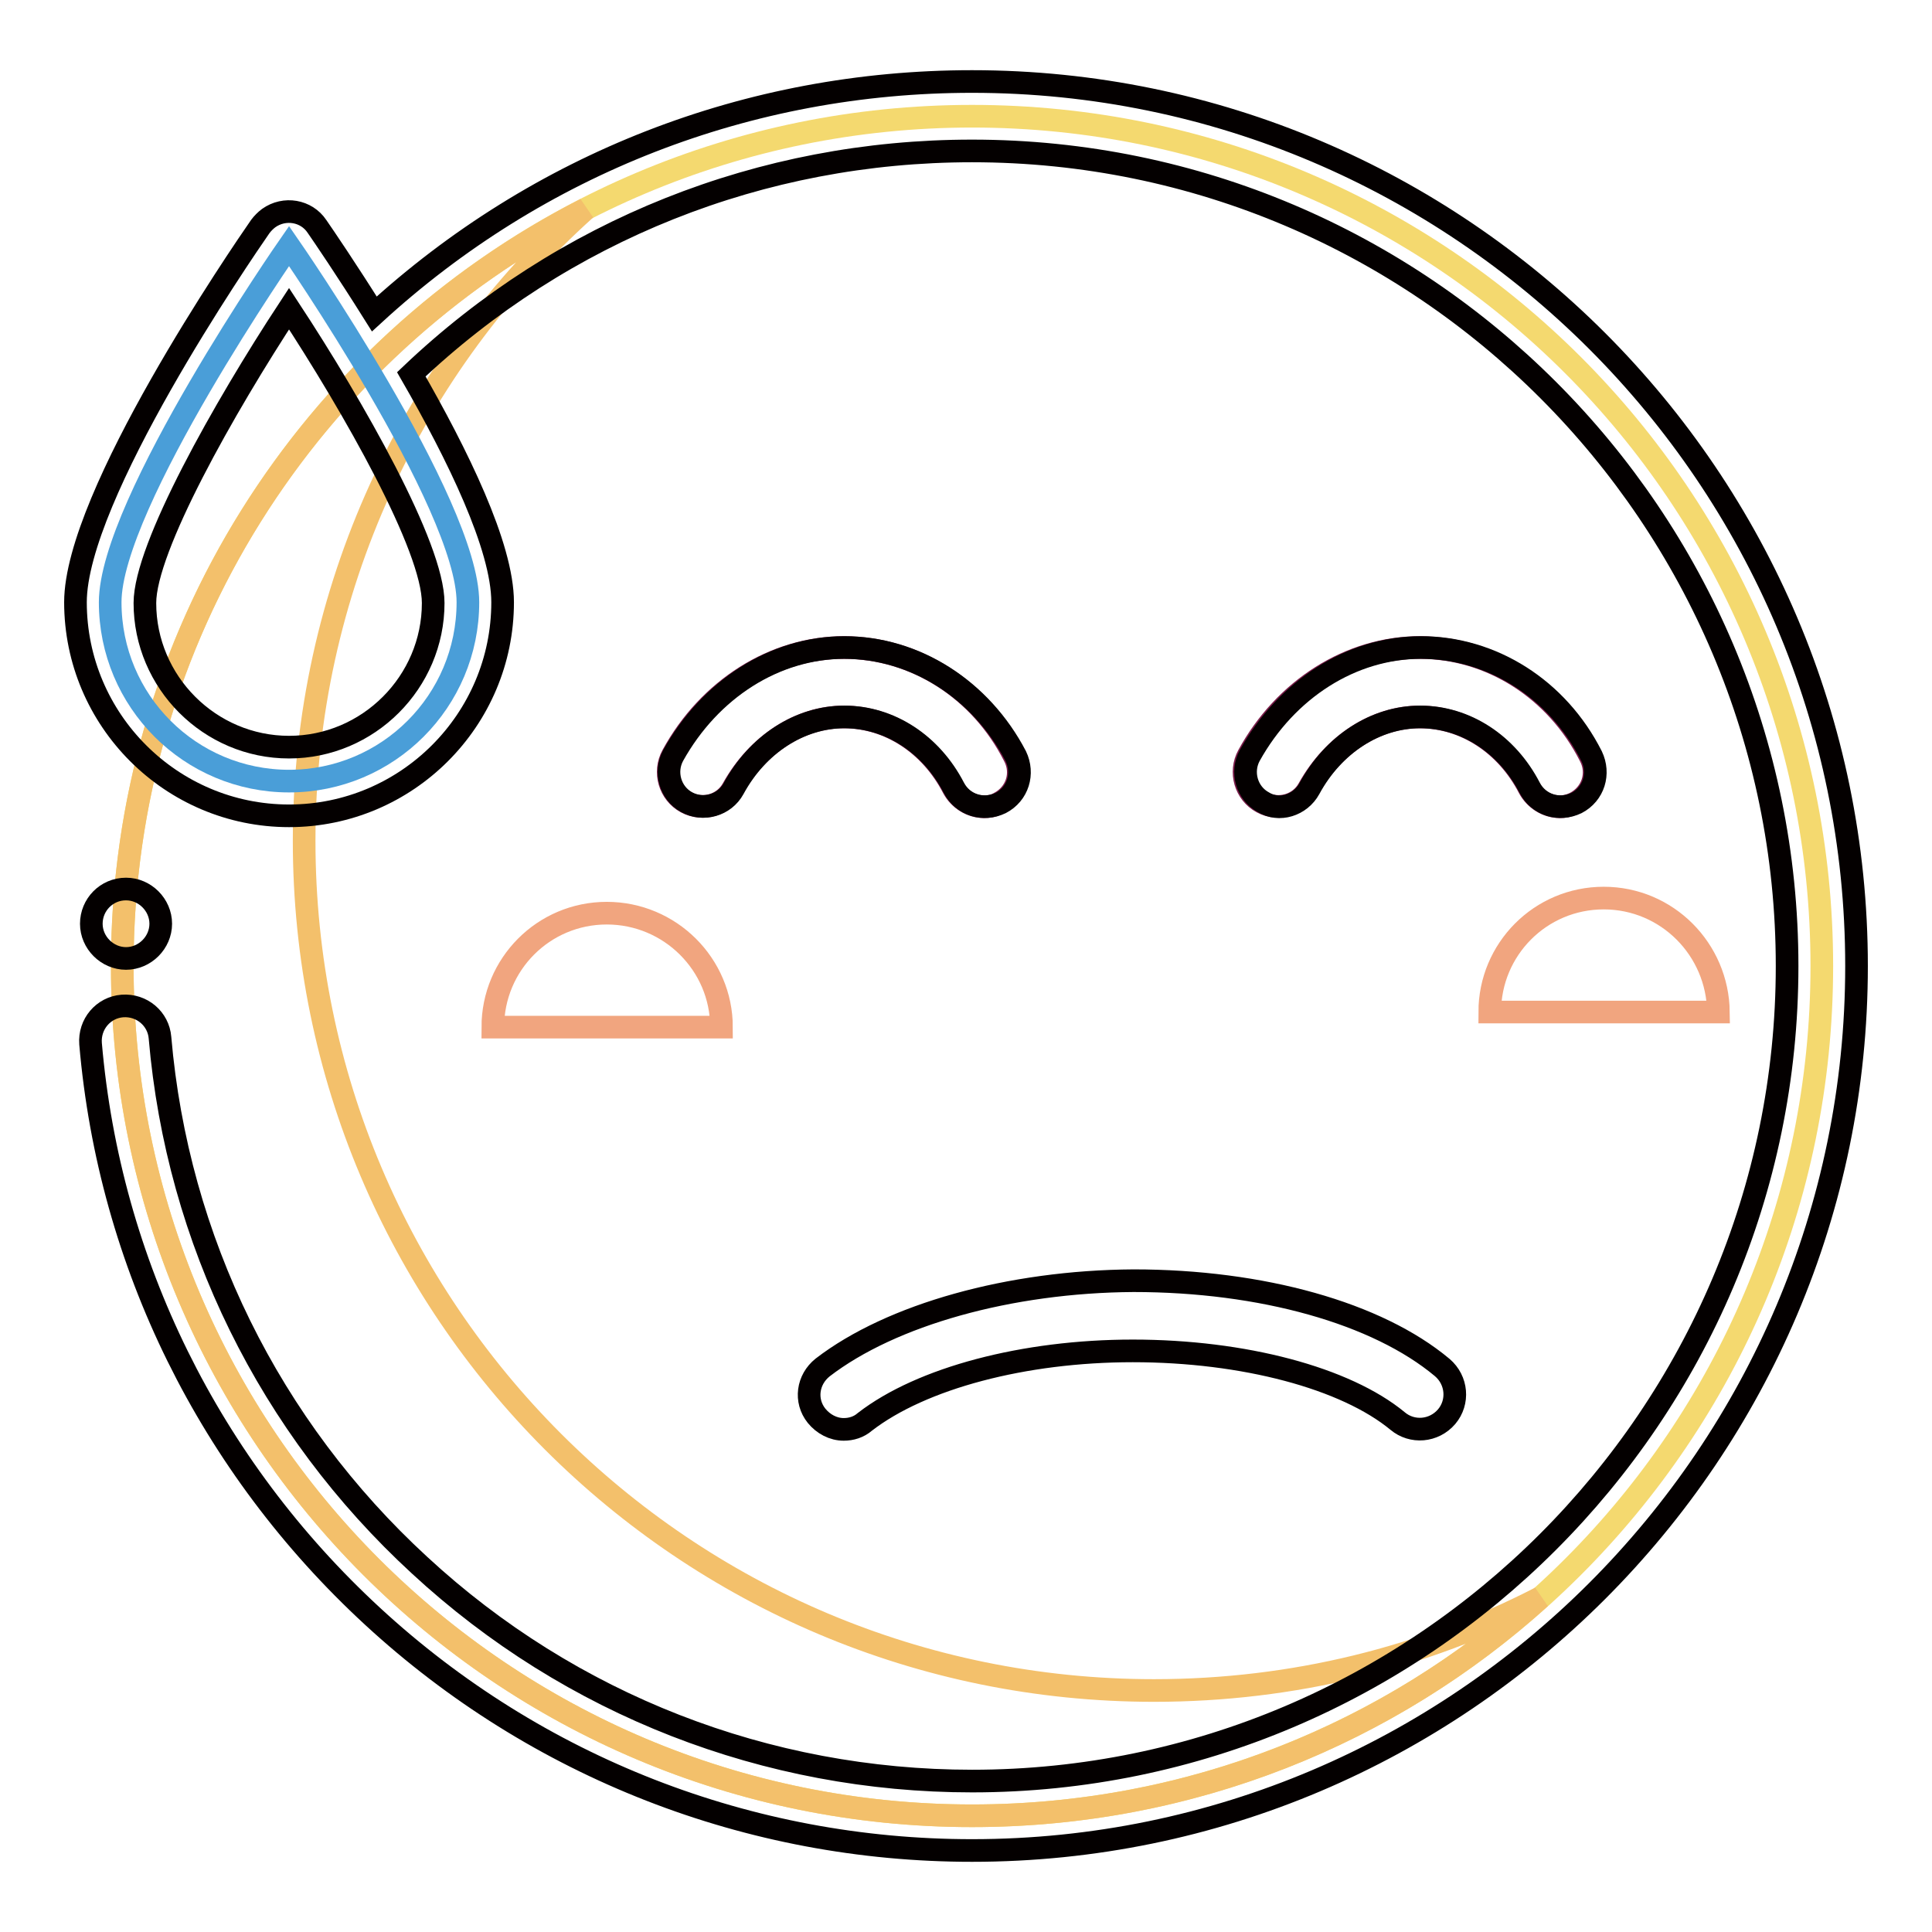
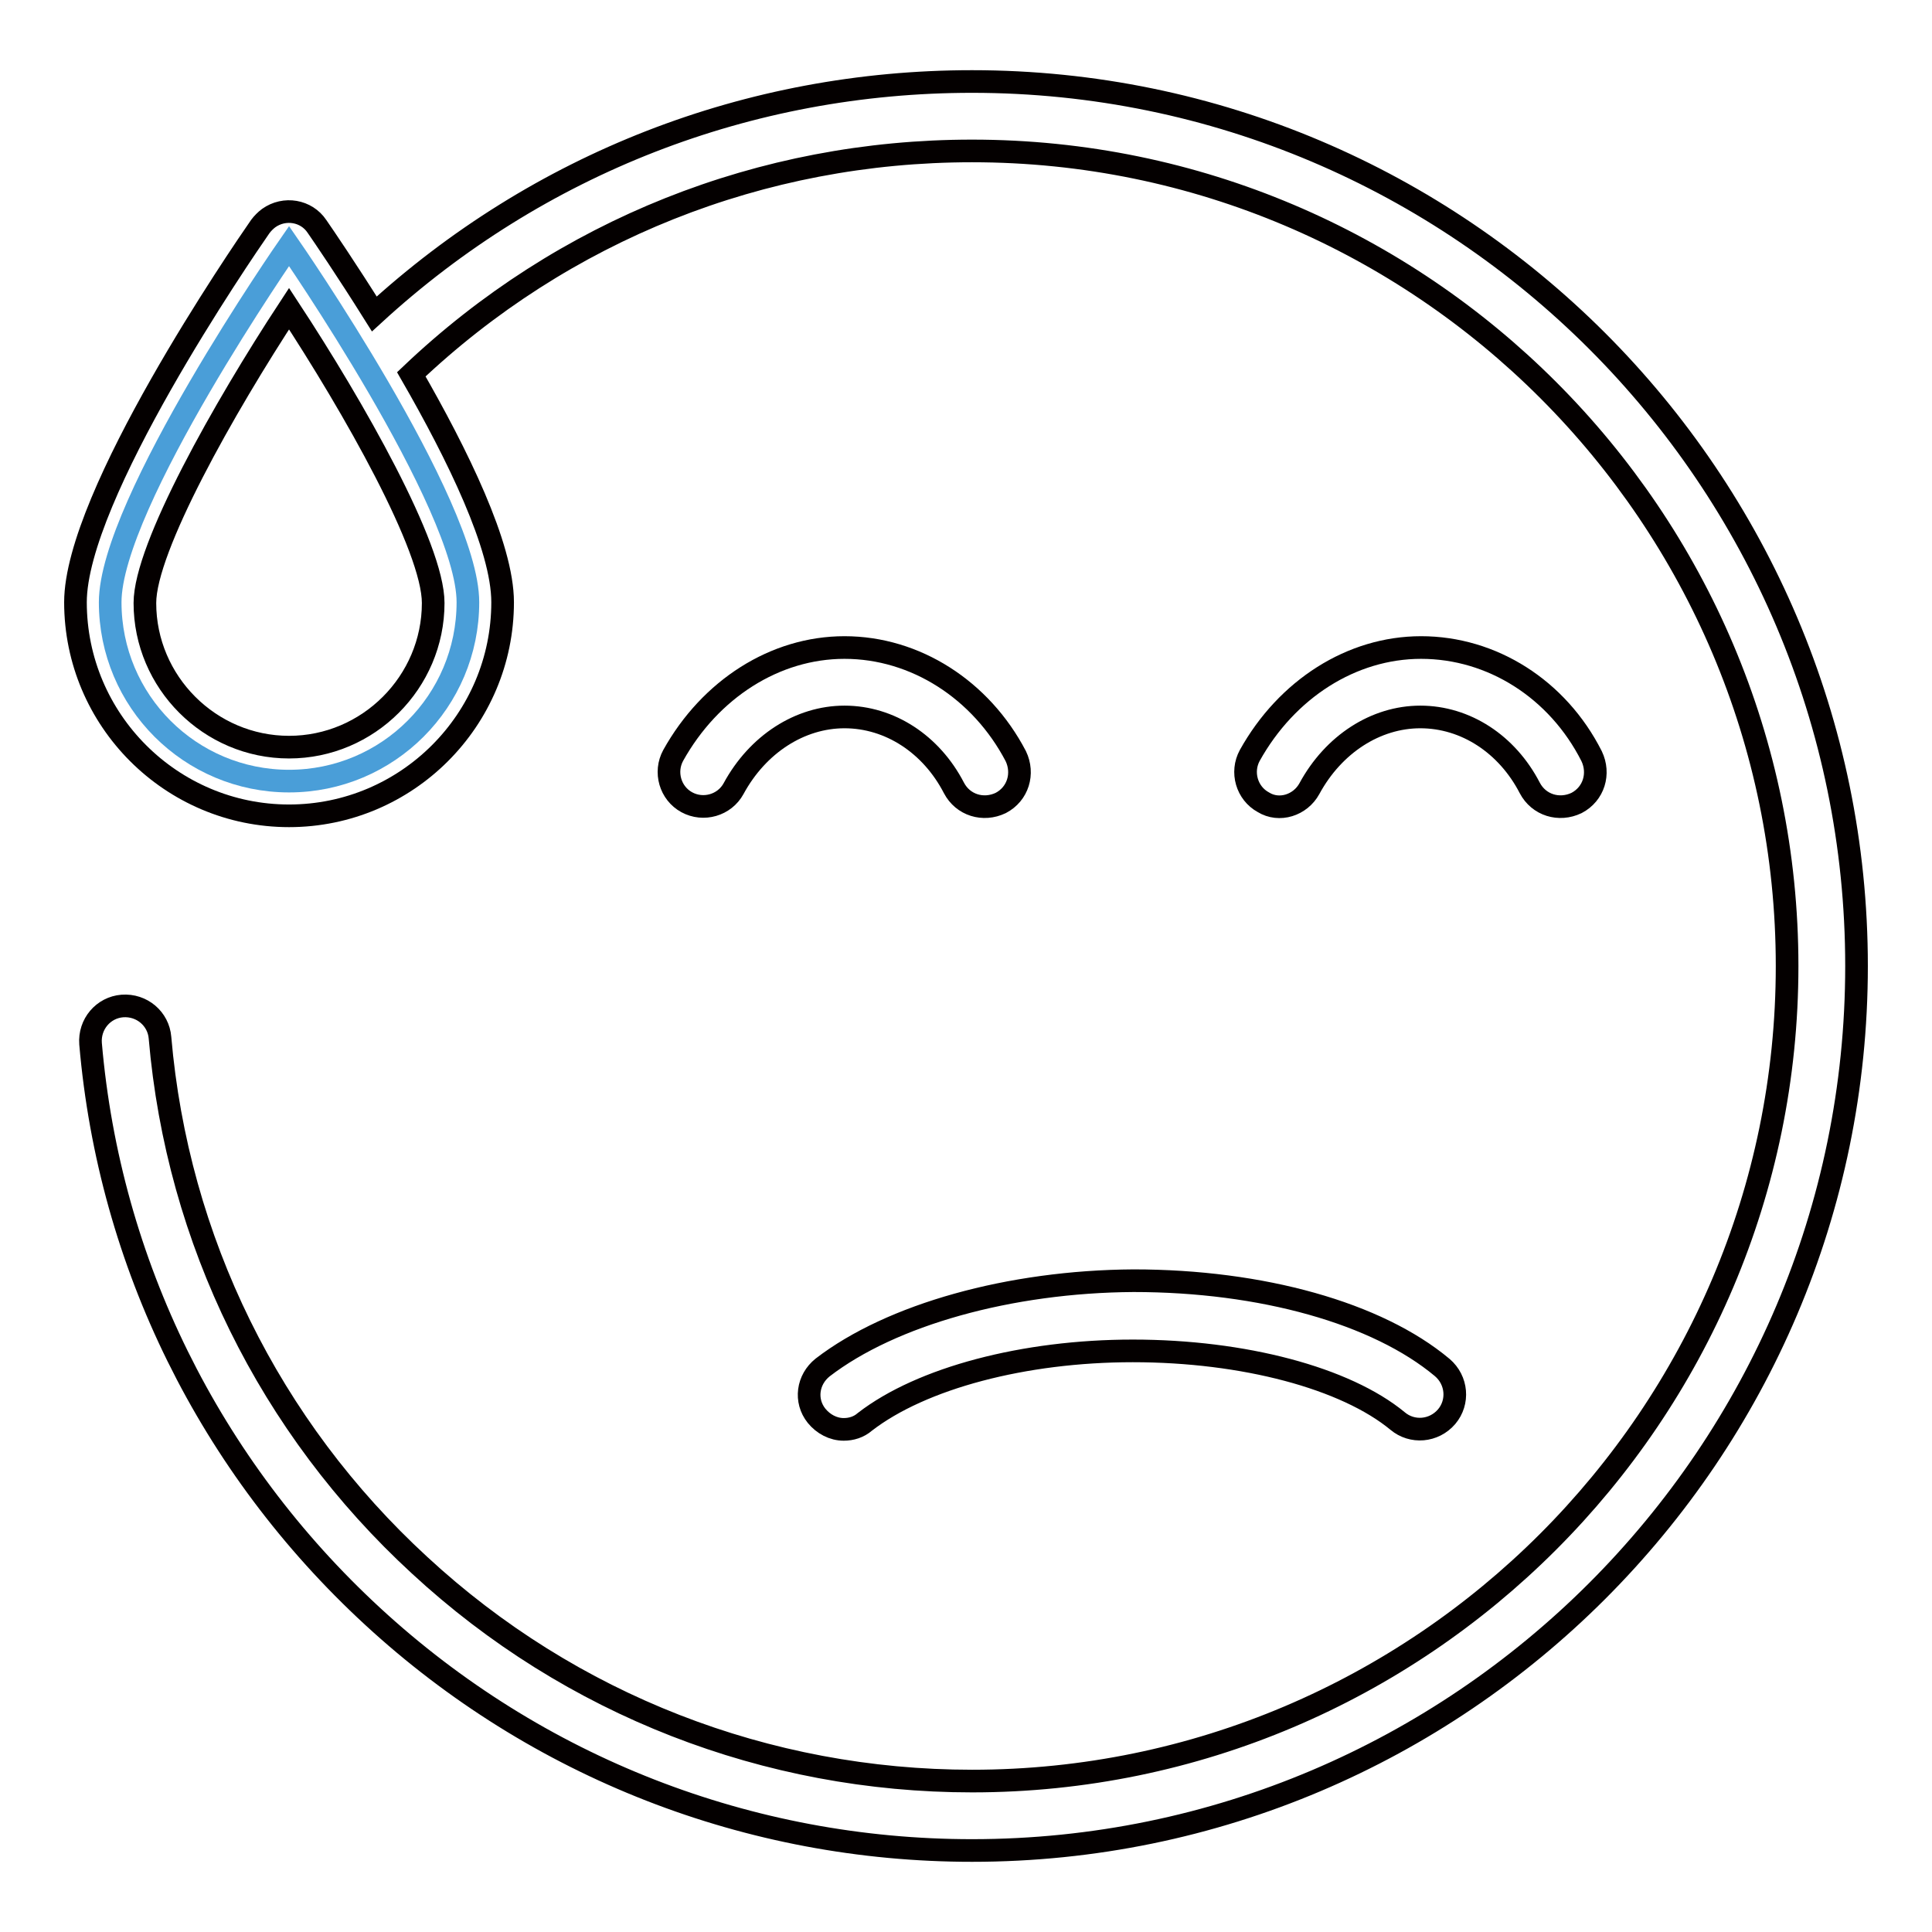
<svg xmlns="http://www.w3.org/2000/svg" version="1.1" x="0px" y="0px" viewBox="0 0 256 256" enable-background="new 0 0 256 256" xml:space="preserve">
  <g>
-     <path stroke-width="3" fill-opacity="0" stroke="#f4d96f" d="M16.2,128c0,62.2,50.4,112.6,112.6,112.6S241.4,190.2,241.4,128c0-62.2-50.4-112.6-112.6-112.6 S16.2,65.8,16.2,128L16.2,128z" />
-     <path stroke-width="3" fill-opacity="0" stroke="#f3c06b" d="M152.9,224c-62.2,0-112.6-50.4-112.6-112.6c0-33.2,14.4-63.1,37.3-83.7C41.2,46.3,16.2,84.2,16.2,128 c0,62.2,50.4,112.6,112.6,112.6c29,0,55.4-10.9,75.3-28.9C188.8,219.6,171.4,224,152.9,224L152.9,224z" />
-     <path stroke-width="3" fill-opacity="0" stroke="#7a1d4a" d="M206.7,106.9c-1.7,0-3.3-1-4.1-2.5c-3-5.8-8.5-9.4-14.5-9.4c-5.8,0-11.4,3.6-14.7,9.5c-1.2,2.2-4,3-6.2,1.8 c-2.2-1.2-3-4-1.8-6.2c4.8-8.8,13.5-14.3,22.7-14.3c9.4,0,18.1,5.5,22.6,14.4c1.2,2.3,0.3,5-2,6.2 C208.1,106.7,207.4,106.9,206.7,106.9L206.7,106.9z M130.4,106.9c-1.7,0-3.3-1-4.1-2.5c-3-5.8-8.5-9.4-14.5-9.4 c-5.8,0-11.4,3.6-14.7,9.5c-1.2,2.2-4,3-6.2,1.8c-2.2-1.2-3-4-1.8-6.2c4.8-8.8,13.5-14.3,22.7-14.3c9.4,0,18.1,5.5,22.6,14.4 c1.2,2.3,0.3,5-2,6.2C131.9,106.7,131.2,106.9,130.4,106.9z" />
-     <path stroke-width="3" fill-opacity="0" stroke="#f1a57f" d="M80.4,121c-8.4,0-15.1,6.8-15.1,15.1h30.3C95.6,127.8,88.8,121,80.4,121z M212.5,119 c-8.4,0-15.1,6.8-15.1,15.1h30.3C227.6,125.8,220.9,119,212.5,119z" />
    <path stroke-width="3" fill-opacity="0" stroke="#4a9ed8" d="M62,79.8c0,13.1-10.6,23.7-23.7,23.7c-13.1,0-23.7-10.6-23.7-23.7c0-13.1,23.7-47.2,23.7-47.2 S62,66.8,62,79.8z" />
    <path stroke-width="3" fill-opacity="0" stroke="#040000" d="M128.8,10.8c-29.6,0-57.5,10.9-79.2,30.8C45.9,35.7,42.9,31.3,42,30c-1.4-2.1-4.3-2.6-6.4-1.1 c-0.4,0.3-0.8,0.7-1.1,1.1C32,33.6,10,65.7,10,79.8c0,15.6,12.7,28.3,28.3,28.3s28.3-12.7,28.3-28.3c0-7.4-6-19.6-12.1-30.2 C74.6,30.5,100.9,20,128.8,20c59.6,0,108,48.5,108,108s-48.5,108-108,108c-27.2,0-53.2-10.1-73.2-28.6 c-19.9-18.3-32.1-43.1-34.4-69.9c-0.2-2.5-2.4-4.4-5-4.2c-2.5,0.2-4.4,2.4-4.2,5c2.5,29.1,15.8,56,37.4,75.9 c21.7,20,49.9,31,79.4,31c64.6,0,117.2-52.6,117.2-117.2C246,63.4,193.4,10.8,128.8,10.8z M38.3,99c-10.5,0-19.1-8.6-19.1-19.1 c0-7.3,10.5-25.9,19.1-39c8.6,13.1,19.1,31.6,19.1,39C57.4,90.4,48.8,99,38.3,99z" />
    <path stroke-width="3" fill-opacity="0" stroke="#040000" d="M173.5,104.5c3.2-5.9,8.8-9.5,14.7-9.5c6,0,11.5,3.6,14.5,9.4c1.2,2.3,3.9,3.1,6.2,2c2.3-1.2,3.1-3.9,2-6.2 c-4.5-8.9-13.2-14.4-22.6-14.4c-9.2,0-17.8,5.5-22.7,14.3c-1.2,2.2-0.4,5,1.8,6.2C169.5,107.6,172.3,106.7,173.5,104.5L173.5,104.5 z M111.9,85.8c-9.2,0-17.8,5.5-22.7,14.3c-1.2,2.2-0.4,5,1.8,6.2c2.2,1.2,5,0.4,6.2-1.8c3.2-5.9,8.8-9.5,14.7-9.5 c6,0,11.5,3.6,14.5,9.4c1.2,2.3,3.9,3.1,6.2,2c2.3-1.2,3.1-3.9,2-6.2l0,0C130,91.4,121.3,85.8,111.9,85.8z M109,181.2 c-2,1.6-2.4,4.4-0.8,6.4c0.9,1.1,2.2,1.8,3.6,1.8c1,0,2-0.3,2.8-1c7.5-5.8,21.1-9.4,35.5-9.4c14.7,0,28.2,3.6,35.1,9.3 c1.9,1.6,4.8,1.4,6.5-0.6c1.6-1.9,1.4-4.8-0.6-6.5c-8.6-7.2-23.9-11.5-40.9-11.5C133.8,169.8,118.1,174.2,109,181.2z" />
-     <path stroke-width="3" fill-opacity="0" stroke="#040000" d="M12.1,122.4c0,2.5,2.1,4.6,4.6,4.6c2.5,0,4.6-2.1,4.6-4.6c0-2.5-2.1-4.6-4.6-4.6 C14.1,117.8,12.1,119.9,12.1,122.4z" />
  </g>
</svg>